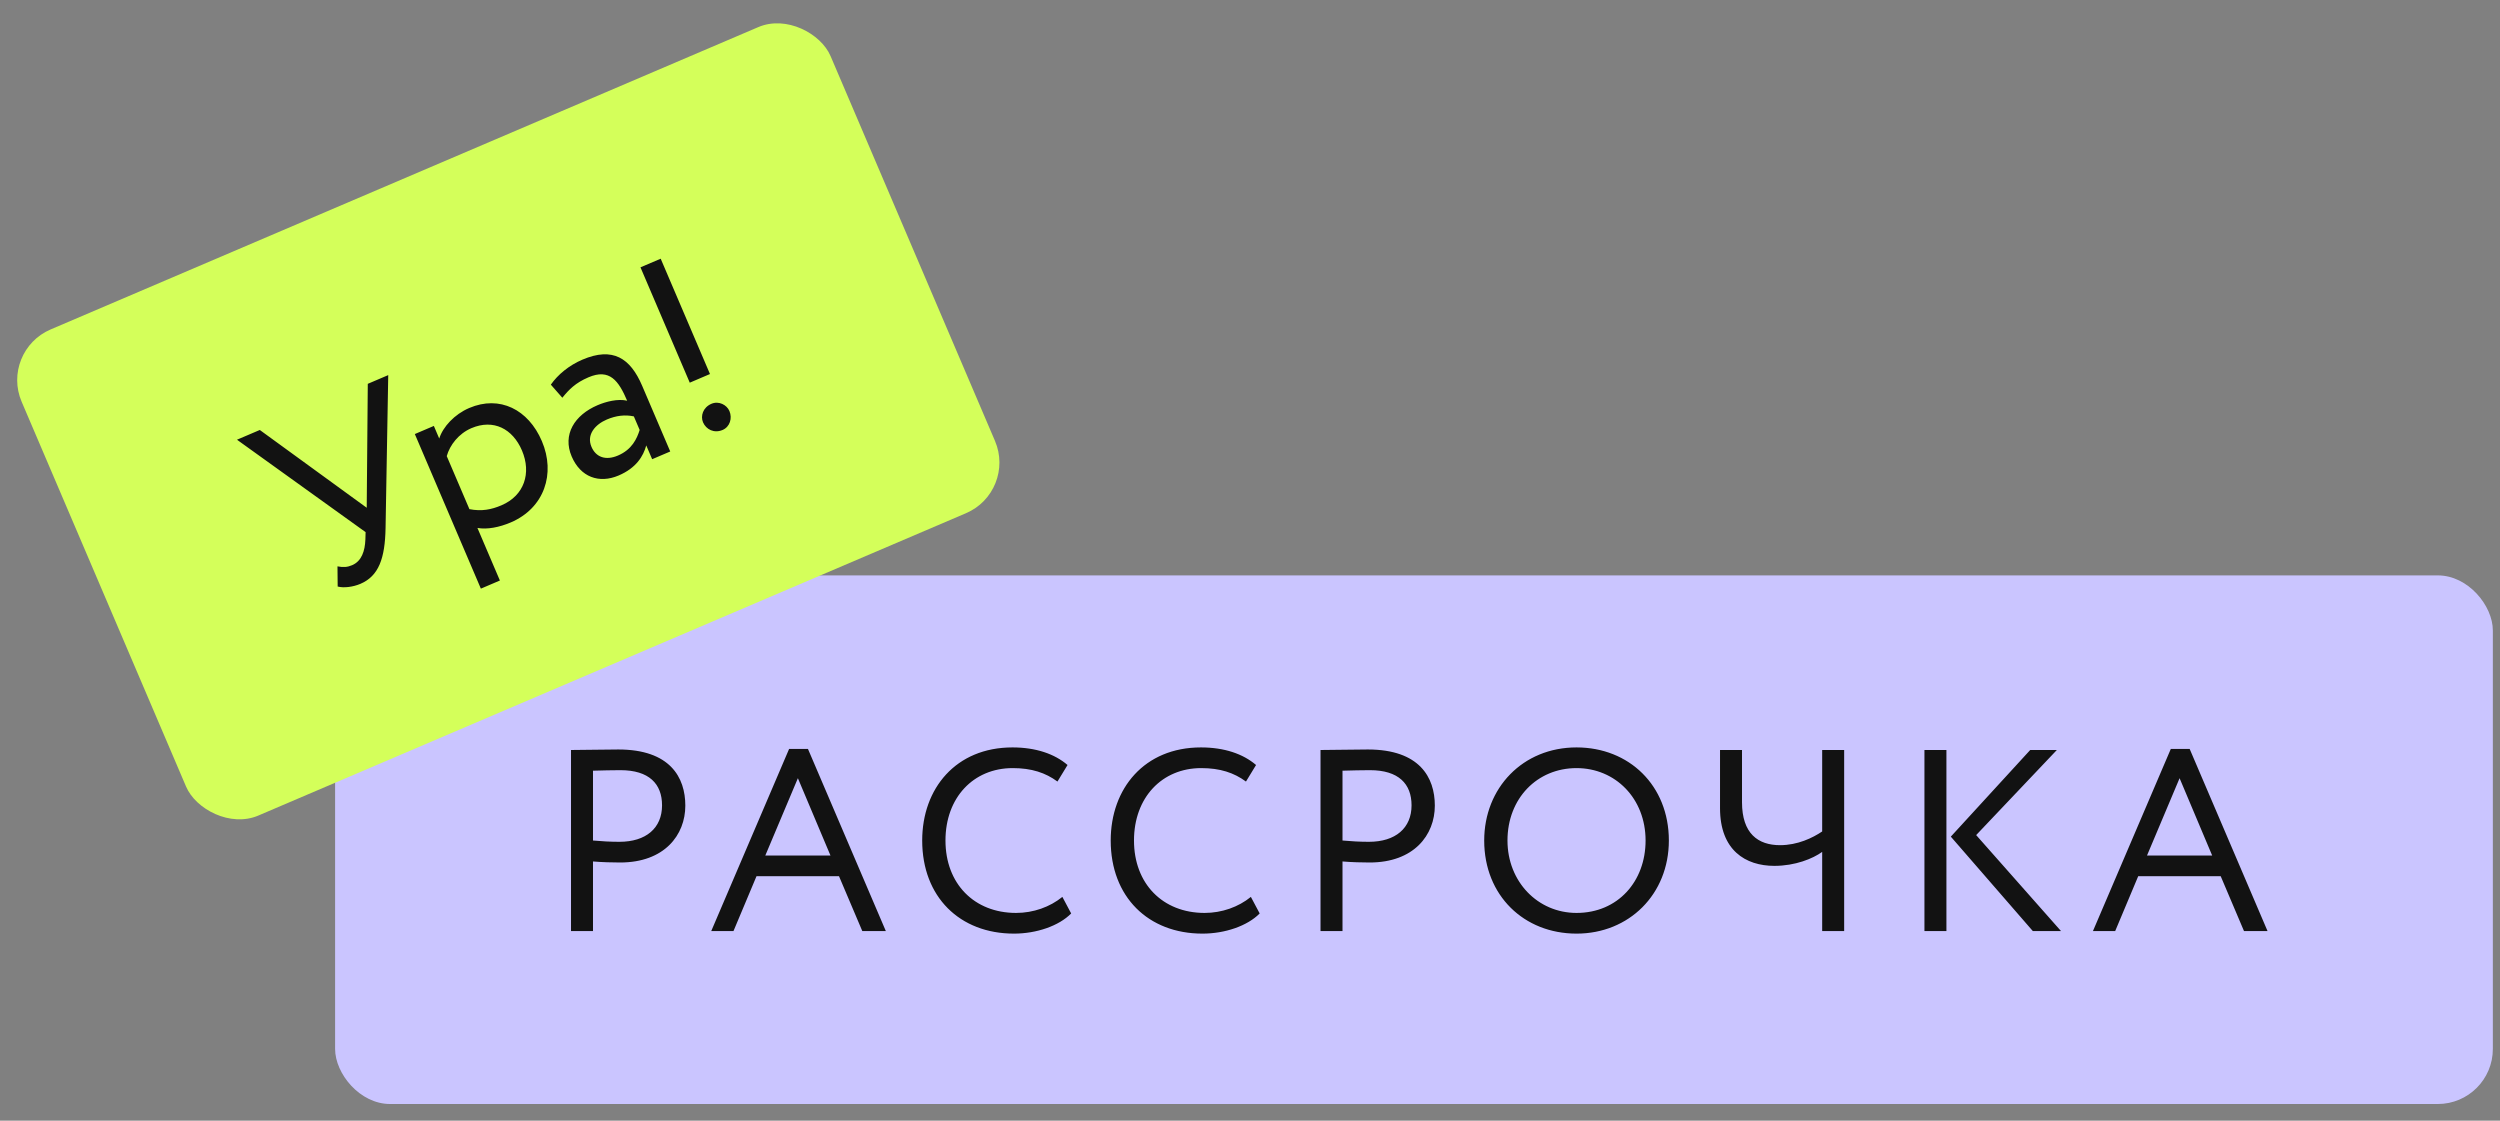
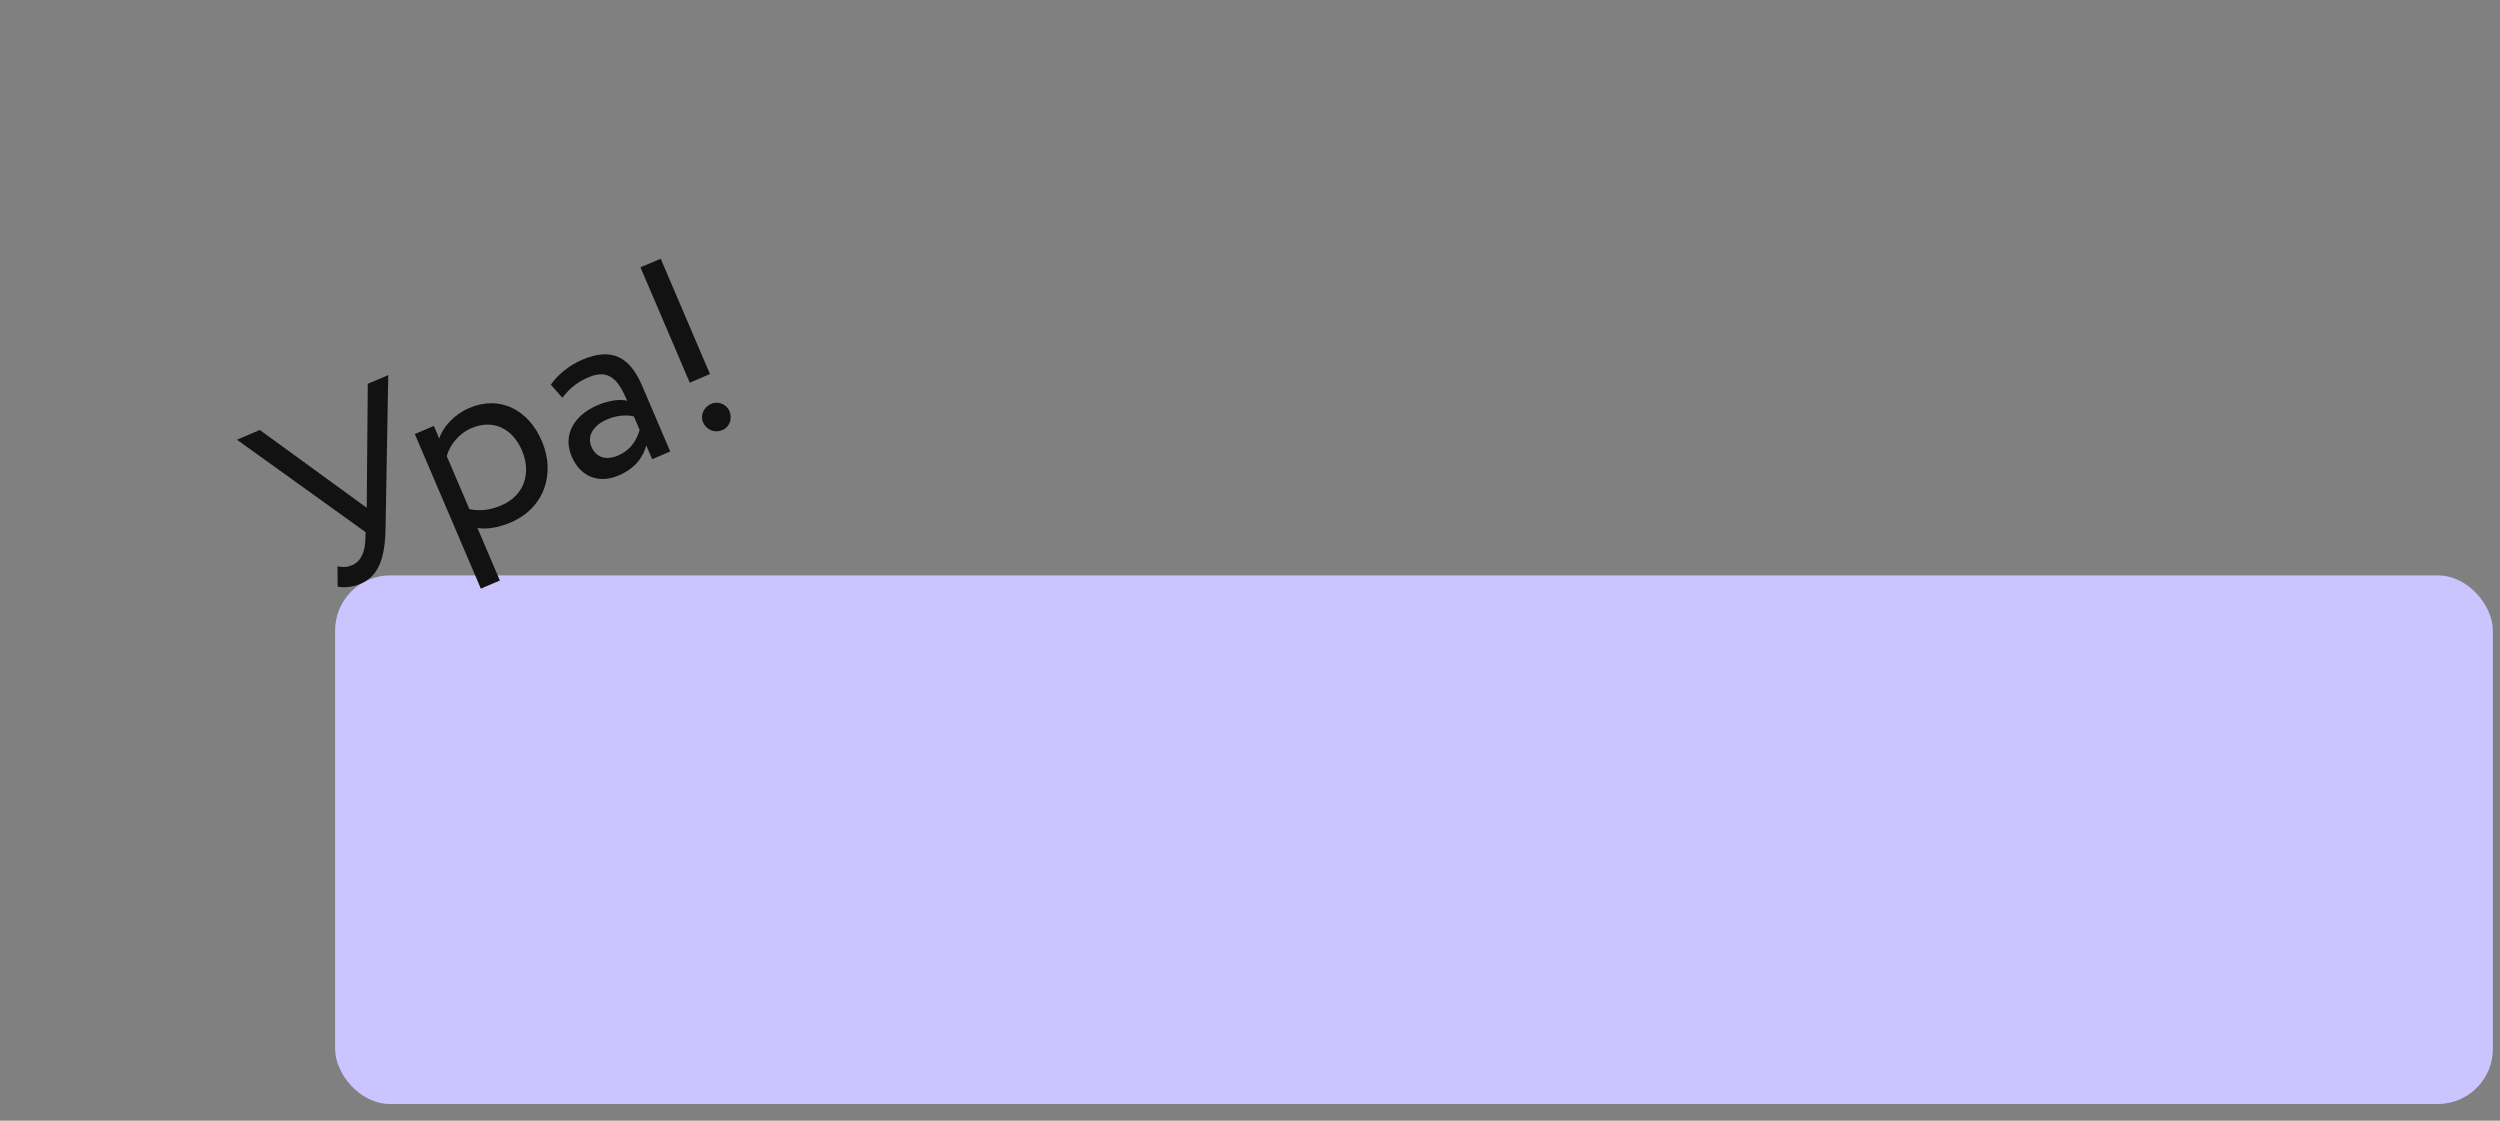
<svg xmlns="http://www.w3.org/2000/svg" width="116" height="52" viewBox="0 0 116 52" fill="none">
  <rect x="0" y="0" width="116" height="52" fill="#808080" stroke="none" />
  <rect x="15.549" y="26.698" width="100.119" height="24.528" rx="2.555" fill="#CAC5FF" />
-   <path d="M27.515 43.2V39.972C27.935 40.008 28.439 40.02 28.775 40.02C30.827 40.02 31.799 38.748 31.799 37.38C31.799 36.072 31.091 34.776 28.691 34.776C28.163 34.776 26.963 34.8 26.495 34.8V43.2H27.515ZM28.787 35.736C30.119 35.736 30.719 36.372 30.719 37.368C30.719 38.424 29.975 39.06 28.739 39.06C28.319 39.06 27.923 39.036 27.515 39V35.76C27.911 35.748 28.451 35.736 28.787 35.736ZM33.002 43.2H34.034L35.102 40.656H38.93L40.01 43.2H41.102L37.49 34.752H36.614L33.002 43.2ZM37.022 36.108L38.534 39.696H35.51L37.022 36.108ZM49.294 41.616C48.718 42.084 47.95 42.36 47.146 42.36C45.202 42.36 43.87 41.004 43.87 39C43.87 37.008 45.166 35.64 46.99 35.64C47.866 35.64 48.514 35.856 49.066 36.264L49.534 35.496C48.934 34.98 48.058 34.68 46.978 34.68C44.35 34.68 42.79 36.588 42.79 39C42.79 41.616 44.53 43.32 47.05 43.32C48.094 43.32 49.138 42.96 49.702 42.384L49.294 41.616ZM58.041 41.616C57.465 42.084 56.697 42.36 55.893 42.36C53.949 42.36 52.617 41.004 52.617 39C52.617 37.008 53.913 35.64 55.737 35.64C56.613 35.64 57.261 35.856 57.813 36.264L58.281 35.496C57.681 34.98 56.805 34.68 55.725 34.68C53.097 34.68 51.537 36.588 51.537 39C51.537 41.616 53.277 43.32 55.797 43.32C56.841 43.32 57.885 42.96 58.449 42.384L58.041 41.616ZM62.292 43.2V39.972C62.712 40.008 63.216 40.02 63.552 40.02C65.604 40.02 66.576 38.748 66.576 37.38C66.576 36.072 65.868 34.776 63.468 34.776C62.94 34.776 61.74 34.8 61.272 34.8V43.2H62.292ZM63.564 35.736C64.896 35.736 65.496 36.372 65.496 37.368C65.496 38.424 64.752 39.06 63.516 39.06C63.096 39.06 62.7 39.036 62.292 39V35.76C62.688 35.748 63.228 35.736 63.564 35.736ZM68.867 39C68.867 41.556 70.715 43.32 73.151 43.32C75.587 43.32 77.435 41.496 77.435 39C77.435 36.444 75.587 34.68 73.151 34.68C70.655 34.68 68.867 36.564 68.867 39ZM69.947 39C69.947 37.044 71.327 35.64 73.151 35.64C74.951 35.64 76.355 37.044 76.355 39C76.355 40.896 75.071 42.36 73.151 42.36C71.351 42.36 69.947 40.908 69.947 39ZM85.569 34.8H84.549V38.58C84.105 38.88 83.409 39.216 82.593 39.216C81.573 39.216 80.829 38.676 80.829 37.224V34.8H79.809V37.5C79.809 39.456 80.997 40.176 82.329 40.176C83.301 40.176 84.117 39.84 84.549 39.528V43.2H85.569V34.8ZM95.438 34.8H94.202L90.518 38.82L94.322 43.2H95.63L91.694 38.748L95.438 34.8ZM89.294 43.2H90.314V34.8H89.294V43.2ZM97.113 43.2L98.145 43.2L99.213 40.656H103.041L104.121 43.2H105.213L101.601 34.752L100.725 34.752L97.113 43.2ZM101.133 36.108L102.645 39.696H99.621L101.133 36.108Z" fill="#121212" />
-   <rect y="16.29" width="40.817" height="24.528" rx="2.555" transform="rotate(-23.134 0 16.29)" fill="#D4FF5A" />
  <path d="M18.014 17.405L17.065 17.81L17.016 23.56L12.055 19.951L10.996 20.403L16.964 24.691L16.954 25.035C16.933 25.566 16.782 26.035 16.34 26.224C16.12 26.318 15.931 26.333 15.659 26.279L15.668 27.215C15.948 27.291 16.382 27.237 16.724 27.09C17.573 26.727 17.864 25.912 17.89 24.505L18.014 17.405ZM22.312 27.313L23.195 26.936L22.153 24.497C22.605 24.578 23.171 24.466 23.701 24.24C25.257 23.575 25.788 21.978 25.142 20.466C24.515 18.999 23.184 18.328 21.772 18.931C21.088 19.223 20.553 19.804 20.38 20.348L20.131 19.763L19.248 20.14L22.312 27.313ZM21.872 19.867C22.898 19.429 23.789 19.896 24.218 20.9C24.666 21.949 24.329 22.993 23.27 23.445C22.795 23.648 22.349 23.734 21.781 23.625L20.729 21.164C20.873 20.646 21.287 20.117 21.872 19.867ZM26.092 18.455C26.4 18.076 26.698 17.766 27.305 17.507C28.287 17.087 28.704 17.666 29.1 18.593C28.665 18.491 28.114 18.636 27.727 18.801C26.657 19.258 26.092 20.165 26.526 21.18C26.936 22.14 27.799 22.45 28.704 22.063C29.52 21.715 29.849 21.17 29.986 20.667L30.26 21.307L31.099 20.949L29.797 17.903C29.246 16.612 28.433 16.085 27.021 16.689C26.403 16.953 25.882 17.384 25.559 17.848L26.092 18.455ZM28.673 21.137C28.099 21.382 27.648 21.21 27.445 20.735C27.2 20.162 27.626 19.692 28.155 19.466C28.586 19.282 29.008 19.232 29.411 19.321L29.68 19.95C29.553 20.356 29.324 20.859 28.673 21.137ZM32.005 17.756L32.943 17.355L30.656 12.004L29.718 12.404L32.005 17.756ZM32.62 19.594C32.762 19.925 33.132 20.119 33.529 19.95C33.871 19.804 33.986 19.402 33.845 19.071C33.722 18.784 33.352 18.59 33.01 18.736C32.613 18.906 32.498 19.307 32.62 19.594Z" fill="#121212" />
</svg>